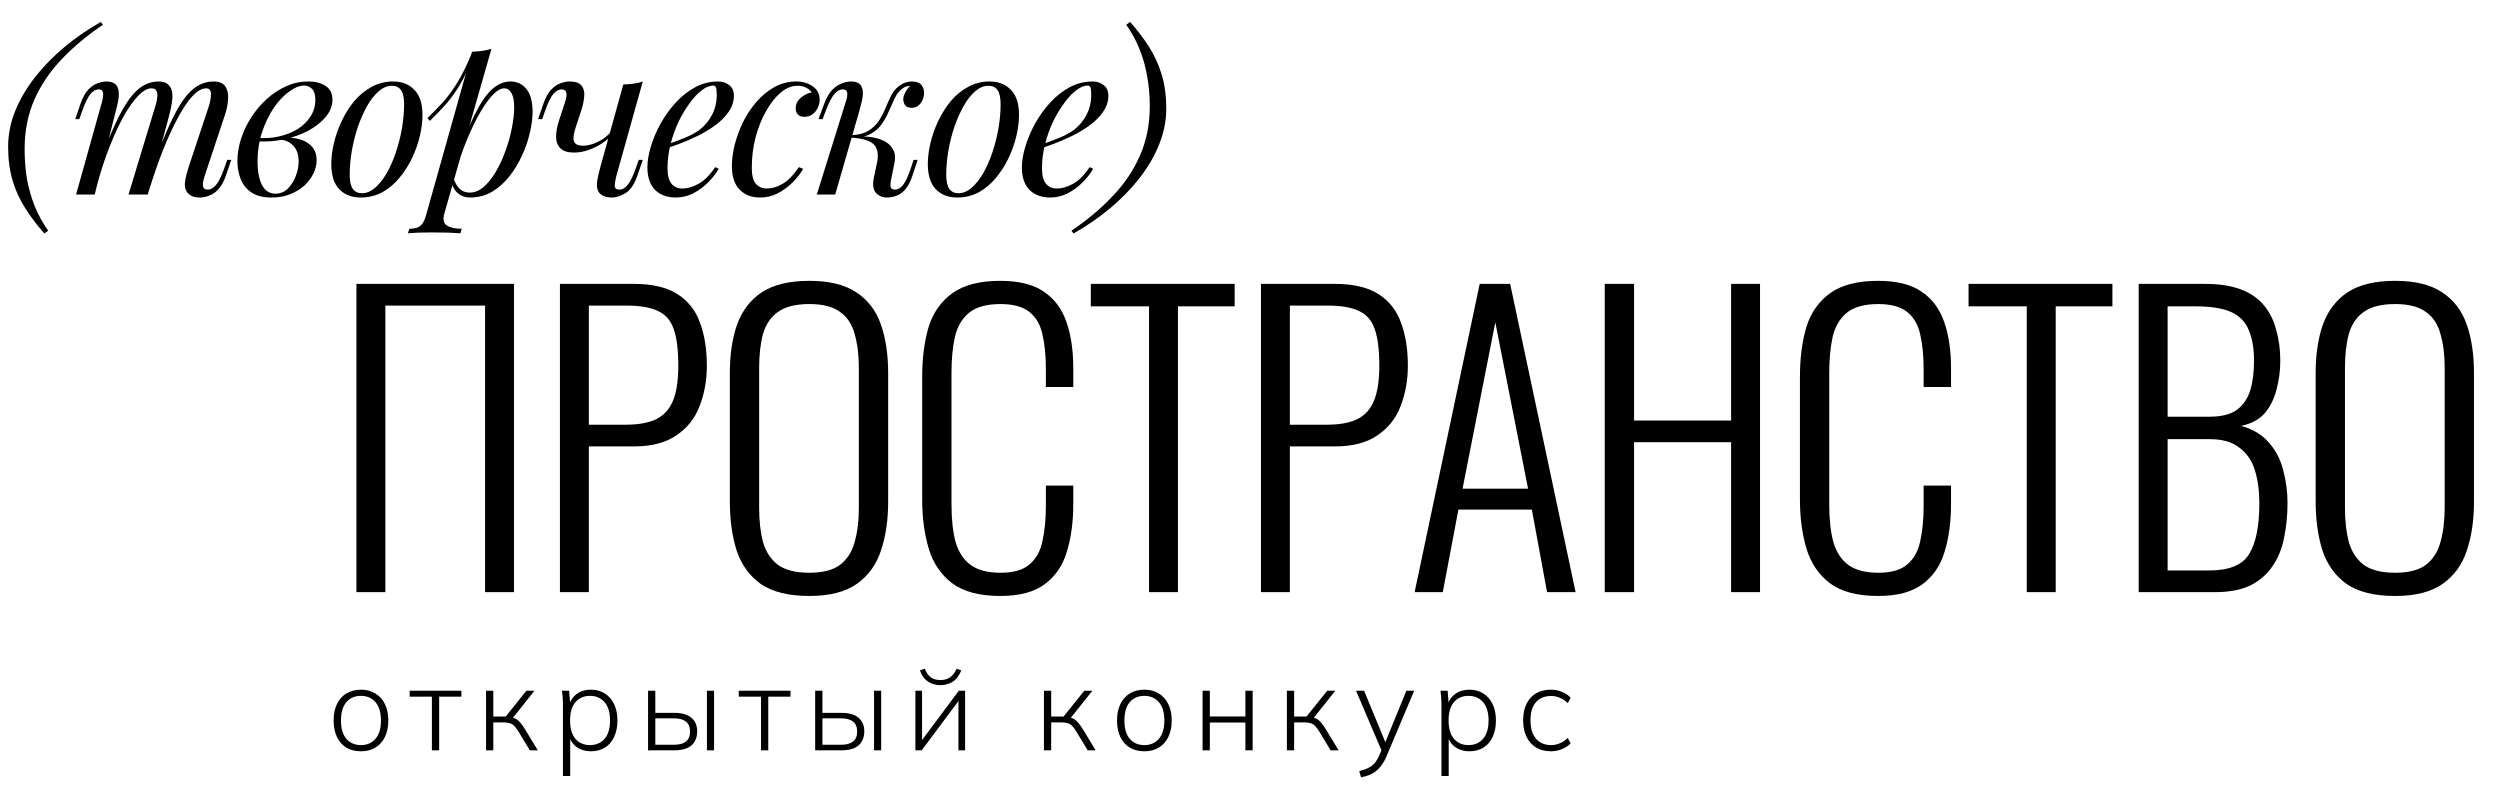
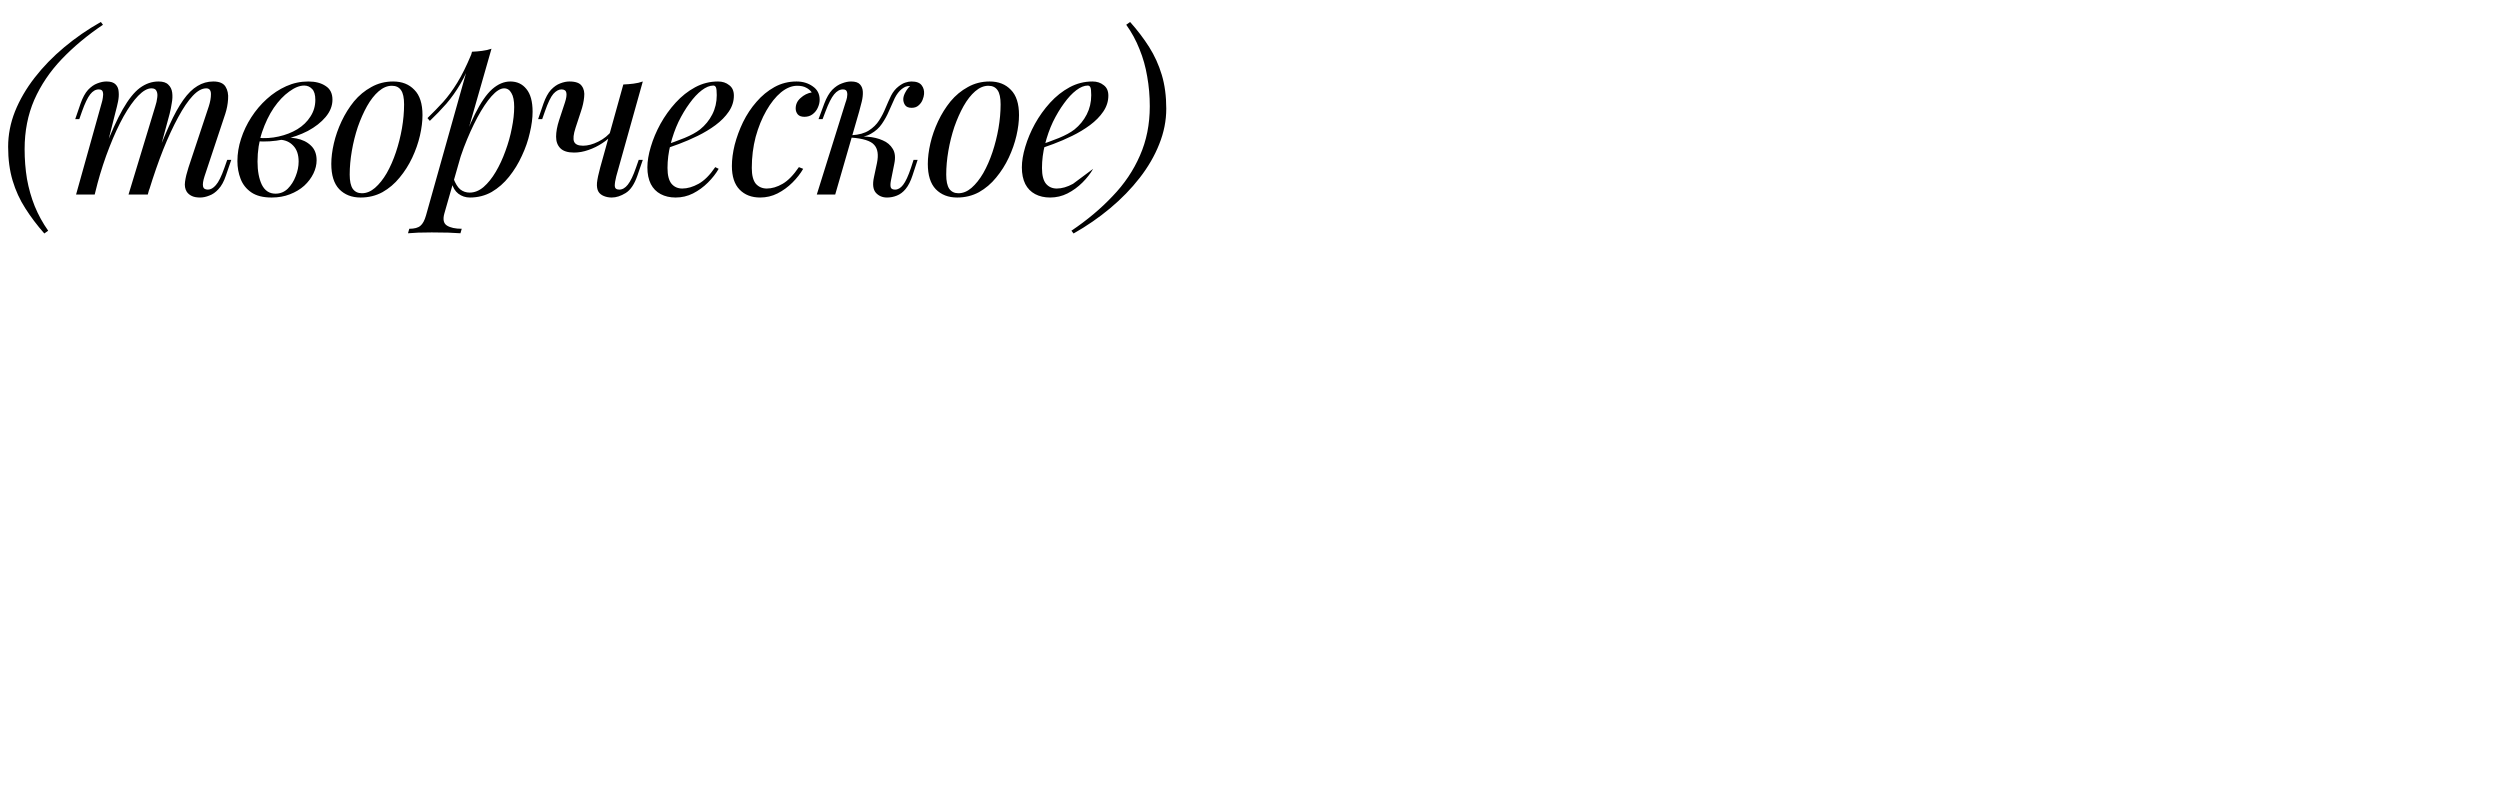
<svg xmlns="http://www.w3.org/2000/svg" width="347" height="109" viewBox="0 0 347 109" fill="none">
-   <path d="M6.151 32.408C5.141 31.259 4.259 30.09 3.506 28.902C2.754 27.733 2.169 26.455 1.753 25.069C1.337 23.682 1.129 22.117 1.129 20.373C1.129 18.709 1.446 17.075 2.08 15.47C2.734 13.846 3.645 12.281 4.814 10.776C5.983 9.27 7.35 7.863 8.915 6.556C10.479 5.249 12.173 4.08 13.996 3.05L14.293 3.436C12.114 4.902 10.202 6.497 8.558 8.22C6.934 9.924 5.666 11.806 4.754 13.866C3.863 15.926 3.417 18.204 3.417 20.7C3.417 22.127 3.526 23.503 3.744 24.831C3.982 26.158 4.338 27.416 4.814 28.605C5.309 29.813 5.933 30.952 6.686 32.022L6.151 32.408ZM13.144 27H10.559L14.124 14.252C14.184 14.074 14.233 13.846 14.273 13.569C14.332 13.272 14.332 13.004 14.273 12.767C14.214 12.529 14.025 12.41 13.708 12.41C13.273 12.41 12.876 12.638 12.52 13.093C12.163 13.549 11.787 14.332 11.391 15.441L11.004 16.54H10.44L11.183 14.371C11.48 13.539 11.826 12.905 12.223 12.469C12.639 12.034 13.065 11.736 13.5 11.578C13.956 11.4 14.382 11.31 14.778 11.31C15.372 11.31 15.798 11.449 16.056 11.726C16.313 11.984 16.452 12.331 16.472 12.767C16.512 13.182 16.482 13.628 16.383 14.104C16.284 14.579 16.175 15.035 16.056 15.47L13.144 27ZM21.553 14.757C21.692 14.341 21.781 13.945 21.821 13.569C21.88 13.192 21.85 12.885 21.732 12.648C21.632 12.39 21.395 12.261 21.018 12.261C20.464 12.261 19.849 12.608 19.176 13.301C18.522 13.975 17.849 14.926 17.155 16.154C16.482 17.362 15.828 18.779 15.194 20.403C14.56 22.008 13.996 23.731 13.5 25.574L14.481 20.819C15.392 18.442 16.244 16.56 17.037 15.173C17.829 13.787 18.621 12.796 19.414 12.202C20.226 11.608 21.088 11.31 21.999 11.31C22.633 11.31 23.088 11.459 23.366 11.756C23.663 12.034 23.841 12.4 23.901 12.856C23.96 13.311 23.94 13.797 23.841 14.312C23.762 14.827 23.663 15.322 23.544 15.797L20.513 27H17.839L21.553 14.757ZM28.982 14.757C29.18 14.143 29.279 13.579 29.279 13.064C29.279 12.529 29.061 12.261 28.625 12.261C28.031 12.261 27.407 12.608 26.753 13.301C26.1 13.995 25.426 14.985 24.733 16.273C24.039 17.541 23.346 19.036 22.653 20.76C21.979 22.463 21.325 24.346 20.691 26.406L21.375 22.602C22.148 20.542 22.861 18.799 23.514 17.372C24.168 15.926 24.812 14.757 25.446 13.866C26.08 12.975 26.733 12.331 27.407 11.934C28.081 11.518 28.814 11.31 29.606 11.31C30.438 11.31 31.003 11.548 31.3 12.024C31.597 12.499 31.716 13.083 31.656 13.777C31.617 14.45 31.488 15.124 31.27 15.797L28.388 24.474C28.19 25.088 28.12 25.554 28.18 25.871C28.239 26.168 28.467 26.317 28.863 26.317C29.239 26.317 29.606 26.108 29.963 25.692C30.339 25.276 30.735 24.474 31.151 23.286L31.538 22.186H32.102L31.359 24.355C31.082 25.187 30.735 25.821 30.319 26.257C29.923 26.693 29.497 26.99 29.041 27.149C28.606 27.327 28.18 27.416 27.764 27.416C27.268 27.416 26.872 27.337 26.575 27.178C26.298 27.04 26.08 26.851 25.921 26.614C25.684 26.237 25.604 25.772 25.684 25.217C25.763 24.643 25.921 23.989 26.159 23.256L28.982 14.757ZM38.241 26.881C38.895 26.881 39.459 26.653 39.935 26.198C40.41 25.722 40.777 25.148 41.034 24.474C41.312 23.781 41.45 23.097 41.45 22.424C41.45 21.473 41.203 20.74 40.707 20.225C40.212 19.69 39.568 19.413 38.776 19.393L38.598 19.215C39.469 19.056 40.311 19.056 41.123 19.215C41.955 19.373 42.629 19.7 43.144 20.195C43.679 20.691 43.946 21.374 43.946 22.246C43.946 22.86 43.798 23.474 43.501 24.088C43.203 24.702 42.778 25.267 42.223 25.782C41.668 26.277 41.005 26.673 40.232 26.97C39.479 27.267 38.637 27.416 37.706 27.416C36.517 27.416 35.577 27.178 34.883 26.703C34.19 26.227 33.695 25.603 33.397 24.831C33.1 24.058 32.952 23.236 32.952 22.364C32.952 21.334 33.12 20.304 33.457 19.274C33.794 18.224 34.269 17.224 34.883 16.273C35.497 15.322 36.211 14.48 37.023 13.747C37.855 12.994 38.756 12.4 39.727 11.964C40.697 11.528 41.718 11.31 42.787 11.31C43.778 11.31 44.58 11.518 45.194 11.934C45.828 12.331 46.145 12.965 46.145 13.836C46.145 14.688 45.828 15.49 45.194 16.243C44.58 16.976 43.758 17.62 42.728 18.175C41.698 18.709 40.559 19.106 39.311 19.363C38.063 19.621 36.815 19.7 35.567 19.601L35.745 19.125C36.755 19.225 37.736 19.165 38.687 18.947C39.657 18.729 40.519 18.392 41.272 17.937C42.044 17.462 42.649 16.877 43.084 16.184C43.54 15.49 43.768 14.718 43.768 13.866C43.768 13.153 43.619 12.648 43.322 12.351C43.025 12.034 42.659 11.875 42.223 11.875C41.589 11.875 40.895 12.152 40.143 12.707C39.39 13.242 38.677 13.995 38.003 14.965C37.349 15.936 36.805 17.065 36.369 18.353C35.953 19.621 35.745 20.978 35.745 22.424C35.745 23.731 35.943 24.801 36.339 25.633C36.755 26.465 37.389 26.881 38.241 26.881ZM54.393 11.905C53.759 11.905 53.145 12.162 52.551 12.677C51.976 13.173 51.441 13.856 50.946 14.728C50.471 15.579 50.045 16.54 49.668 17.61C49.312 18.68 49.034 19.789 48.836 20.938C48.638 22.087 48.539 23.187 48.539 24.236C48.539 25.128 48.678 25.782 48.955 26.198C49.252 26.614 49.678 26.822 50.233 26.822C50.867 26.822 51.471 26.574 52.045 26.079C52.64 25.564 53.185 24.88 53.68 24.029C54.175 23.157 54.601 22.186 54.958 21.116C55.314 20.047 55.592 18.947 55.79 17.818C55.988 16.669 56.087 15.56 56.087 14.49C56.087 13.579 55.948 12.925 55.671 12.529C55.393 12.113 54.968 11.905 54.393 11.905ZM45.984 22.751C45.984 21.879 46.102 20.928 46.34 19.898C46.578 18.868 46.934 17.848 47.41 16.837C47.885 15.827 48.46 14.906 49.133 14.074C49.827 13.242 50.629 12.578 51.54 12.083C52.452 11.568 53.462 11.31 54.571 11.31C55.8 11.31 56.78 11.697 57.513 12.469C58.266 13.222 58.642 14.391 58.642 15.976C58.642 16.847 58.523 17.798 58.286 18.828C58.048 19.858 57.691 20.879 57.216 21.889C56.74 22.899 56.156 23.82 55.463 24.652C54.789 25.485 53.997 26.158 53.086 26.673C52.174 27.168 51.164 27.416 50.055 27.416C48.826 27.416 47.836 27.03 47.083 26.257C46.35 25.485 45.984 24.316 45.984 22.751ZM69.972 12.261C69.457 12.261 68.873 12.628 68.219 13.361C67.585 14.074 66.931 15.055 66.258 16.303C65.604 17.531 64.98 18.918 64.386 20.463C63.811 22.008 63.326 23.613 62.93 25.276L63.464 22.067C64.316 19.472 65.138 17.392 65.931 15.827C66.723 14.242 67.516 13.093 68.308 12.38C69.12 11.667 69.962 11.31 70.834 11.31C71.765 11.31 72.508 11.657 73.062 12.351C73.637 13.044 73.924 14.094 73.924 15.5C73.924 16.392 73.795 17.372 73.538 18.442C73.3 19.512 72.934 20.572 72.438 21.622C71.963 22.672 71.369 23.642 70.656 24.534C69.962 25.405 69.16 26.108 68.249 26.643C67.337 27.159 66.327 27.416 65.218 27.416C64.623 27.416 64.088 27.238 63.613 26.881C63.157 26.525 62.85 26.009 62.692 25.336L62.93 24.742C63.207 25.475 63.524 25.99 63.88 26.287C64.257 26.584 64.693 26.733 65.188 26.733C65.862 26.733 66.505 26.475 67.119 25.96C67.734 25.425 68.298 24.722 68.813 23.85C69.328 22.979 69.774 22.018 70.15 20.968C70.546 19.898 70.844 18.838 71.042 17.788C71.26 16.719 71.369 15.738 71.369 14.847C71.369 13.975 71.24 13.331 70.982 12.915C70.745 12.479 70.408 12.261 69.972 12.261ZM65.515 7.18C65.99 7.16 66.456 7.121 66.911 7.061C67.387 7.002 67.823 6.903 68.219 6.764L61.681 29.615C61.444 30.447 61.563 31.012 62.038 31.309C62.514 31.606 63.197 31.754 64.088 31.754L63.91 32.378C63.514 32.359 62.949 32.329 62.216 32.289C61.503 32.27 60.741 32.26 59.928 32.26C59.314 32.26 58.69 32.27 58.056 32.289C57.422 32.329 56.947 32.359 56.63 32.378L56.808 31.754C57.521 31.754 58.036 31.616 58.353 31.338C58.67 31.081 58.928 30.605 59.126 29.912L65.515 7.18ZM59.334 16.392C60.107 15.639 60.83 14.896 61.503 14.163C62.177 13.41 62.831 12.519 63.464 11.489C64.098 10.459 64.742 9.161 65.396 7.596L65.485 8.071C65.049 9.419 64.524 10.607 63.91 11.637C63.316 12.648 62.662 13.569 61.949 14.401C61.236 15.213 60.473 16.005 59.661 16.778L59.334 16.392ZM85.091 18.561C84.714 19.036 84.219 19.472 83.605 19.868C83.01 20.265 82.367 20.581 81.673 20.819C81 21.057 80.336 21.176 79.682 21.176C78.811 21.176 78.177 20.978 77.781 20.581C77.384 20.185 77.186 19.651 77.186 18.977C77.186 18.303 77.325 17.541 77.602 16.689L78.405 14.252C78.603 13.658 78.672 13.202 78.613 12.885C78.553 12.568 78.325 12.41 77.929 12.41C77.553 12.41 77.176 12.618 76.8 13.034C76.443 13.45 76.057 14.252 75.641 15.441L75.255 16.54H74.69L75.433 14.371C75.73 13.539 76.077 12.905 76.473 12.469C76.889 12.034 77.315 11.736 77.751 11.578C78.207 11.4 78.632 11.31 79.029 11.31C79.9 11.31 80.475 11.518 80.752 11.934C81.049 12.331 81.158 12.846 81.079 13.48C81.02 14.114 80.871 14.777 80.633 15.47L79.89 17.729C79.593 18.64 79.524 19.284 79.682 19.66C79.841 20.037 80.257 20.225 80.93 20.225C81.584 20.225 82.287 20.037 83.04 19.66C83.813 19.284 84.457 18.759 84.972 18.085L85.091 18.561ZM85.536 24.474C85.398 25.009 85.328 25.455 85.328 25.811C85.348 26.148 85.556 26.317 85.952 26.317C86.388 26.317 86.784 26.089 87.141 25.633C87.517 25.158 87.894 24.375 88.27 23.286L88.656 22.186H89.221L88.478 24.355C88.062 25.564 87.517 26.376 86.844 26.792C86.17 27.208 85.526 27.416 84.912 27.416C84.516 27.416 84.15 27.347 83.813 27.208C83.476 27.069 83.228 26.871 83.07 26.614C82.892 26.317 82.822 25.901 82.862 25.366C82.921 24.831 83.07 24.128 83.308 23.256L86.517 11.726C87.012 11.707 87.487 11.667 87.943 11.608C88.419 11.548 88.844 11.449 89.221 11.31L85.536 24.474ZM91.996 20.255C93.106 19.878 94.106 19.512 94.998 19.155C95.909 18.779 96.632 18.383 97.167 17.967C97.88 17.392 98.445 16.699 98.861 15.887C99.277 15.074 99.485 14.183 99.485 13.212C99.485 12.638 99.445 12.271 99.366 12.113C99.287 11.954 99.168 11.875 99.009 11.875C98.514 11.875 97.979 12.093 97.405 12.529C96.83 12.965 96.266 13.569 95.711 14.341C95.156 15.094 94.641 15.956 94.166 16.927C93.71 17.897 93.344 18.937 93.066 20.047C92.789 21.136 92.65 22.226 92.65 23.315C92.65 24.326 92.838 25.059 93.215 25.514C93.591 25.95 94.087 26.168 94.701 26.168C95.414 26.168 96.166 25.95 96.959 25.514C97.751 25.078 98.524 24.306 99.277 23.197L99.752 23.434C99.376 24.088 98.88 24.722 98.266 25.336C97.652 25.95 96.959 26.455 96.186 26.851C95.433 27.228 94.631 27.416 93.779 27.416C92.987 27.416 92.294 27.258 91.699 26.941C91.105 26.624 90.649 26.158 90.332 25.544C90.016 24.91 89.857 24.137 89.857 23.226C89.857 22.374 90.016 21.424 90.332 20.373C90.649 19.304 91.095 18.244 91.67 17.194C92.264 16.124 92.967 15.144 93.779 14.252C94.592 13.361 95.493 12.648 96.484 12.113C97.474 11.578 98.534 11.31 99.663 11.31C100.277 11.31 100.792 11.479 101.208 11.816C101.644 12.133 101.862 12.618 101.862 13.272C101.862 14.064 101.624 14.807 101.149 15.5C100.693 16.174 100.079 16.798 99.306 17.372C98.554 17.927 97.731 18.422 96.84 18.858C95.949 19.294 95.077 19.67 94.225 19.987C93.373 20.304 92.621 20.562 91.967 20.76L91.996 20.255ZM110.649 11.905C109.896 11.905 109.143 12.212 108.391 12.826C107.658 13.44 106.984 14.282 106.37 15.352C105.756 16.421 105.261 17.64 104.884 19.007C104.528 20.373 104.349 21.81 104.349 23.315C104.349 24.326 104.538 25.059 104.914 25.514C105.31 25.95 105.815 26.168 106.429 26.168C107.143 26.168 107.876 25.95 108.628 25.514C109.381 25.078 110.134 24.306 110.887 23.197L111.481 23.434C111.105 24.088 110.609 24.722 109.995 25.336C109.381 25.95 108.688 26.455 107.915 26.851C107.162 27.228 106.36 27.416 105.508 27.416C104.32 27.416 103.369 27.049 102.656 26.317C101.942 25.584 101.586 24.494 101.586 23.048C101.586 22.137 101.715 21.156 101.972 20.106C102.25 19.036 102.636 17.986 103.131 16.956C103.646 15.906 104.27 14.965 105.003 14.133C105.736 13.281 106.568 12.598 107.499 12.083C108.43 11.568 109.45 11.31 110.56 11.31C111.431 11.31 112.184 11.538 112.818 11.994C113.452 12.43 113.769 13.044 113.769 13.836C113.769 14.213 113.68 14.589 113.502 14.965C113.343 15.322 113.105 15.619 112.788 15.857C112.472 16.095 112.095 16.213 111.659 16.213C111.243 16.213 110.936 16.105 110.738 15.887C110.54 15.649 110.441 15.371 110.441 15.055C110.441 14.48 110.669 13.995 111.124 13.598C111.58 13.182 112.095 12.925 112.67 12.826C112.472 12.549 112.214 12.331 111.897 12.172C111.58 11.994 111.164 11.905 110.649 11.905ZM123.654 25.098C123.574 25.534 123.574 25.851 123.654 26.049C123.733 26.227 123.931 26.317 124.248 26.317C124.644 26.317 125.01 26.099 125.347 25.663C125.704 25.207 126.07 24.415 126.447 23.286L126.803 22.186H127.368L126.655 24.355C126.397 25.148 126.08 25.772 125.704 26.227C125.347 26.663 124.941 26.97 124.486 27.149C124.05 27.327 123.594 27.416 123.119 27.416C122.485 27.416 121.97 27.198 121.573 26.762C121.177 26.307 121.088 25.584 121.306 24.593L121.722 22.632C121.96 21.483 121.831 20.641 121.336 20.106C120.86 19.551 119.791 19.215 118.127 19.096V18.977C118.879 18.918 119.642 18.918 120.415 18.977C121.207 19.036 121.91 19.205 122.524 19.482C123.138 19.74 123.604 20.136 123.921 20.671C124.238 21.186 124.307 21.869 124.129 22.721L123.654 25.098ZM126.268 11.934C126.031 11.934 125.823 11.974 125.644 12.053C125.486 12.133 125.327 12.232 125.169 12.351C124.793 12.648 124.466 13.073 124.188 13.628C123.931 14.183 123.663 14.777 123.386 15.411C123.129 16.025 122.802 16.619 122.405 17.194C122.029 17.749 121.524 18.204 120.89 18.561C120.276 18.918 119.474 19.086 118.483 19.066L118.186 19.096L118.245 18.769C119.216 18.709 119.999 18.492 120.593 18.115C121.187 17.739 121.663 17.273 122.019 16.719C122.376 16.164 122.673 15.589 122.911 14.995C123.168 14.381 123.426 13.806 123.683 13.272C123.961 12.737 124.307 12.311 124.723 11.994C125.08 11.716 125.397 11.538 125.674 11.459C125.971 11.36 126.249 11.31 126.506 11.31C127.2 11.31 127.675 11.489 127.932 11.845C128.19 12.182 128.299 12.588 128.259 13.064C128.24 13.301 128.17 13.569 128.051 13.866C127.932 14.163 127.744 14.421 127.487 14.639C127.249 14.856 126.932 14.965 126.536 14.965C126.1 14.965 125.793 14.837 125.615 14.579C125.436 14.302 125.357 14.005 125.377 13.688C125.397 13.41 125.496 13.113 125.674 12.796C125.852 12.459 126.07 12.172 126.328 11.934C126.308 11.934 126.298 11.934 126.298 11.934C126.298 11.934 126.288 11.934 126.268 11.934ZM115.928 27H113.372L117.354 14.252C117.433 14.054 117.502 13.816 117.562 13.539C117.621 13.242 117.621 12.984 117.562 12.767C117.502 12.529 117.314 12.41 116.997 12.41C116.562 12.41 116.155 12.638 115.779 13.093C115.403 13.549 115.006 14.332 114.59 15.441L114.174 16.54H113.61L114.412 14.371C114.729 13.539 115.096 12.905 115.512 12.469C115.947 12.034 116.393 11.736 116.849 11.578C117.304 11.4 117.73 11.31 118.127 11.31C118.721 11.31 119.137 11.449 119.375 11.726C119.612 11.984 119.741 12.321 119.761 12.737C119.781 13.153 119.731 13.608 119.612 14.104C119.493 14.579 119.375 15.035 119.256 15.47L115.928 27ZM137.19 11.905C136.556 11.905 135.942 12.162 135.348 12.677C134.773 13.173 134.238 13.856 133.743 14.728C133.268 15.579 132.842 16.54 132.465 17.61C132.109 18.68 131.832 19.789 131.633 20.938C131.435 22.087 131.336 23.187 131.336 24.236C131.336 25.128 131.475 25.782 131.752 26.198C132.049 26.614 132.475 26.822 133.03 26.822C133.664 26.822 134.268 26.574 134.843 26.079C135.437 25.564 135.982 24.88 136.477 24.029C136.972 23.157 137.398 22.186 137.755 21.116C138.111 20.047 138.389 18.947 138.587 17.818C138.785 16.669 138.884 15.56 138.884 14.49C138.884 13.579 138.745 12.925 138.468 12.529C138.191 12.113 137.765 11.905 137.19 11.905ZM128.781 22.751C128.781 21.879 128.9 20.928 129.137 19.898C129.375 18.868 129.732 17.848 130.207 16.837C130.683 15.827 131.257 14.906 131.931 14.074C132.624 13.242 133.426 12.578 134.337 12.083C135.249 11.568 136.259 11.31 137.368 11.31C138.597 11.31 139.577 11.697 140.31 12.469C141.063 13.222 141.439 14.391 141.439 15.976C141.439 16.847 141.321 17.798 141.083 18.828C140.845 19.858 140.488 20.879 140.013 21.889C139.538 22.899 138.953 23.82 138.26 24.652C137.586 25.485 136.794 26.158 135.883 26.673C134.971 27.168 133.961 27.416 132.852 27.416C131.623 27.416 130.633 27.03 129.88 26.257C129.147 25.485 128.781 24.316 128.781 22.751ZM143.974 20.255C145.083 19.878 146.083 19.512 146.975 19.155C147.886 18.779 148.609 18.383 149.144 17.967C149.857 17.392 150.422 16.699 150.838 15.887C151.254 15.074 151.462 14.183 151.462 13.212C151.462 12.638 151.422 12.271 151.343 12.113C151.264 11.954 151.145 11.875 150.986 11.875C150.491 11.875 149.956 12.093 149.382 12.529C148.807 12.965 148.243 13.569 147.688 14.341C147.133 15.094 146.618 15.956 146.143 16.927C145.687 17.897 145.321 18.937 145.043 20.047C144.766 21.136 144.627 22.226 144.627 23.315C144.627 24.326 144.815 25.059 145.192 25.514C145.568 25.95 146.063 26.168 146.678 26.168C147.391 26.168 148.144 25.95 148.936 25.514C149.728 25.078 150.501 24.306 151.254 23.197L151.729 23.434C151.353 24.088 150.858 24.722 150.243 25.336C149.629 25.95 148.936 26.455 148.163 26.851C147.411 27.228 146.608 27.416 145.756 27.416C144.964 27.416 144.271 27.258 143.676 26.941C143.082 26.624 142.626 26.158 142.309 25.544C141.993 24.91 141.834 24.137 141.834 23.226C141.834 22.374 141.993 21.424 142.309 20.373C142.626 19.304 143.072 18.244 143.647 17.194C144.241 16.124 144.944 15.144 145.756 14.252C146.569 13.361 147.47 12.648 148.46 12.113C149.451 11.578 150.511 11.31 151.64 11.31C152.254 11.31 152.769 11.479 153.185 11.816C153.621 12.133 153.839 12.618 153.839 13.272C153.839 14.064 153.601 14.807 153.126 15.5C152.67 16.174 152.056 16.798 151.283 17.372C150.531 17.927 149.709 18.422 148.817 18.858C147.926 19.294 147.054 19.67 146.202 19.987C145.35 20.304 144.598 20.562 143.944 20.76L143.974 20.255ZM156.856 3.05C157.866 4.179 158.748 5.338 159.501 6.526C160.253 7.715 160.838 9.003 161.254 10.389C161.67 11.776 161.878 13.341 161.878 15.084C161.878 16.748 161.551 18.392 160.897 20.017C160.263 21.622 159.362 23.177 158.193 24.682C157.024 26.188 155.657 27.594 154.092 28.902C152.527 30.209 150.834 31.378 149.011 32.408L148.714 32.022C150.893 30.556 152.795 28.961 154.419 27.238C156.064 25.534 157.331 23.652 158.223 21.592C159.134 19.532 159.59 17.253 159.59 14.757C159.59 13.331 159.471 11.954 159.233 10.627C159.015 9.3 158.659 8.032 158.163 6.823C157.688 5.615 157.074 4.486 156.321 3.436L156.856 3.05Z" fill="black" />
-   <path d="M49.473 82.192V39.403H71.344V82.192H67.329V42.414H53.488V82.192H49.473ZM77.719 82.192V39.403H87.968C90.538 39.403 92.564 39.878 94.043 40.829C95.522 41.78 96.561 43.1 97.159 44.791C97.793 46.481 98.11 48.471 98.11 50.76C98.11 52.768 97.776 54.634 97.107 56.36C96.473 58.05 95.399 59.406 93.884 60.428C92.405 61.449 90.451 61.96 88.02 61.96H81.734V82.192H77.719ZM81.734 58.949H86.858C88.584 58.949 89.975 58.702 91.032 58.209C92.123 57.681 92.916 56.818 93.409 55.62C93.902 54.423 94.148 52.803 94.148 50.76C94.148 48.577 93.937 46.886 93.514 45.689C93.092 44.456 92.352 43.611 91.296 43.153C90.274 42.66 88.813 42.414 86.911 42.414H81.734V58.949ZM112.342 82.721C109.489 82.721 107.253 82.175 105.633 81.083C104.048 79.956 102.921 78.406 102.252 76.434C101.618 74.427 101.301 72.138 101.301 69.567V51.817C101.301 49.211 101.636 46.957 102.305 45.055C103.009 43.118 104.154 41.621 105.738 40.565C107.358 39.508 109.56 38.98 112.342 38.98C115.089 38.98 117.255 39.508 118.84 40.565C120.46 41.621 121.604 43.118 122.273 45.055C122.942 46.957 123.277 49.211 123.277 51.817V69.62C123.277 72.191 122.942 74.462 122.273 76.434C121.639 78.371 120.53 79.903 118.945 81.03C117.36 82.157 115.159 82.721 112.342 82.721ZM112.342 79.498C114.208 79.498 115.635 79.128 116.621 78.389C117.607 77.614 118.276 76.558 118.628 75.219C119.016 73.846 119.209 72.261 119.209 70.465V51.077C119.209 49.281 119.016 47.714 118.628 46.376C118.276 45.038 117.607 44.016 116.621 43.312C115.635 42.572 114.208 42.203 112.342 42.203C110.44 42.203 108.978 42.572 107.957 43.312C106.971 44.016 106.284 45.038 105.897 46.376C105.545 47.714 105.369 49.281 105.369 51.077V70.465C105.369 72.261 105.545 73.846 105.897 75.219C106.284 76.558 106.971 77.614 107.957 78.389C108.978 79.128 110.44 79.498 112.342 79.498ZM138.829 82.721C135.941 82.721 133.704 82.122 132.12 80.924C130.57 79.727 129.496 78.125 128.897 76.117C128.299 74.075 127.999 71.821 127.999 69.356V52.345C127.999 49.704 128.299 47.38 128.897 45.372C129.531 43.365 130.641 41.797 132.225 40.67C133.81 39.544 136.011 38.98 138.829 38.98C141.4 38.98 143.407 39.473 144.851 40.459C146.33 41.445 147.387 42.854 148.021 44.685C148.654 46.481 148.971 48.63 148.971 51.13V53.719H145.168V51.236C145.168 49.369 145.009 47.767 144.692 46.429C144.411 45.09 143.812 44.051 142.896 43.312C141.981 42.572 140.642 42.203 138.882 42.203C136.945 42.203 135.483 42.608 134.497 43.417C133.546 44.192 132.894 45.302 132.542 46.746C132.225 48.19 132.067 49.862 132.067 51.764V69.989C132.067 72.103 132.261 73.863 132.648 75.272C133.071 76.681 133.775 77.737 134.761 78.442C135.747 79.146 137.121 79.498 138.882 79.498C140.678 79.498 142.016 79.111 142.896 78.336C143.812 77.561 144.411 76.487 144.692 75.114C145.009 73.705 145.168 72.067 145.168 70.201V67.401H148.971V69.937C148.971 72.437 148.672 74.656 148.073 76.593C147.51 78.495 146.489 79.991 145.009 81.083C143.565 82.175 141.505 82.721 138.829 82.721ZM159.485 82.192V42.519H151.403V39.403H171.371V42.519H163.5V82.192H159.485ZM175.02 82.192V39.403H185.268C187.839 39.403 189.864 39.878 191.343 40.829C192.822 41.78 193.861 43.1 194.46 44.791C195.094 46.481 195.411 48.471 195.411 50.76C195.411 52.768 195.076 54.634 194.407 56.36C193.773 58.05 192.699 59.406 191.185 60.428C189.705 61.449 187.751 61.96 185.321 61.96H179.034V82.192H175.02ZM179.034 58.949H184.159C185.884 58.949 187.275 58.702 188.332 58.209C189.424 57.681 190.216 56.818 190.709 55.62C191.202 54.423 191.449 52.803 191.449 50.76C191.449 48.577 191.237 46.886 190.815 45.689C190.392 44.456 189.653 43.611 188.596 43.153C187.575 42.66 186.113 42.414 184.211 42.414H179.034V58.949ZM196.35 82.192L205.383 39.403H209.609L218.695 82.192H214.733L212.62 70.729H202.425L200.259 82.192H196.35ZM203.006 67.823H212.092L207.549 44.738L203.006 67.823ZM222.74 82.192V39.403H226.808V58.367H240.278V39.403H244.293V82.192H240.278V61.379H226.808V82.192H222.74ZM260.661 82.721C257.773 82.721 255.536 82.122 253.952 80.924C252.402 79.727 251.328 78.125 250.729 76.117C250.13 74.075 249.831 71.821 249.831 69.356V52.345C249.831 49.704 250.13 47.38 250.729 45.372C251.363 43.365 252.472 41.797 254.057 40.67C255.642 39.544 257.843 38.98 260.661 38.98C263.231 38.98 265.239 39.473 266.683 40.459C268.162 41.445 269.218 42.854 269.852 44.685C270.486 46.481 270.803 48.63 270.803 51.13V53.719H267V51.236C267 49.369 266.841 47.767 266.524 46.429C266.243 45.09 265.644 44.051 264.728 43.312C263.813 42.572 262.474 42.203 260.713 42.203C258.776 42.203 257.315 42.608 256.329 43.417C255.378 44.192 254.726 45.302 254.374 46.746C254.057 48.19 253.899 49.862 253.899 51.764V69.989C253.899 72.103 254.092 73.863 254.48 75.272C254.902 76.681 255.607 77.737 256.593 78.442C257.579 79.146 258.952 79.498 260.713 79.498C262.509 79.498 263.848 79.111 264.728 78.336C265.644 77.561 266.243 76.487 266.524 75.114C266.841 73.705 267 72.067 267 70.201V67.401H270.803V69.937C270.803 72.437 270.504 74.656 269.905 76.593C269.342 78.495 268.32 79.991 266.841 81.083C265.397 82.175 263.337 82.721 260.661 82.721ZM281.317 82.192V42.519H273.235V39.403H293.203V42.519H285.332V82.192H281.317ZM296.851 82.192V39.403H306.043C307.98 39.403 309.618 39.649 310.956 40.142C312.294 40.635 313.369 41.357 314.179 42.308C314.989 43.259 315.57 44.404 315.922 45.742C316.309 47.045 316.503 48.489 316.503 50.074C316.503 51.447 316.327 52.785 315.975 54.089C315.658 55.356 315.112 56.448 314.337 57.364C313.562 58.244 312.471 58.825 311.062 59.107C312.717 59.565 314.02 60.357 314.971 61.484C315.922 62.576 316.573 63.861 316.926 65.341C317.313 66.785 317.507 68.281 317.507 69.831C317.507 71.521 317.348 73.124 317.031 74.638C316.75 76.117 316.221 77.42 315.446 78.547C314.707 79.674 313.686 80.572 312.382 81.242C311.079 81.875 309.424 82.192 307.417 82.192H296.851ZM300.866 79.181H306.624C309.407 79.181 311.256 78.424 312.171 76.91C313.122 75.395 313.598 73.036 313.598 69.831C313.598 68.105 313.386 66.573 312.964 65.235C312.541 63.897 311.819 62.858 310.798 62.118C309.812 61.343 308.456 60.956 306.73 60.956H300.866V79.181ZM300.866 57.839H306.677C308.332 57.839 309.6 57.522 310.481 56.888C311.361 56.219 311.977 55.321 312.33 54.194C312.682 53.032 312.858 51.658 312.858 50.074C312.858 48.348 312.611 46.922 312.118 45.795C311.661 44.668 310.851 43.84 309.688 43.312C308.526 42.784 306.853 42.519 304.67 42.519H300.866V57.839ZM332.454 82.721C329.602 82.721 327.365 82.175 325.745 81.083C324.16 79.956 323.033 78.406 322.364 76.434C321.73 74.427 321.413 72.138 321.413 69.567V51.817C321.413 49.211 321.748 46.957 322.417 45.055C323.121 43.118 324.266 41.621 325.851 40.565C327.471 39.508 329.672 38.98 332.454 38.98C335.201 38.98 337.367 39.508 338.952 40.565C340.572 41.621 341.717 43.118 342.386 45.055C343.055 46.957 343.389 49.211 343.389 51.817V69.62C343.389 72.191 343.055 74.462 342.386 76.434C341.752 78.371 340.642 79.903 339.058 81.03C337.473 82.157 335.272 82.721 332.454 82.721ZM332.454 79.498C334.321 79.498 335.747 79.128 336.733 78.389C337.719 77.614 338.388 76.558 338.741 75.219C339.128 73.846 339.322 72.261 339.322 70.465V51.077C339.322 49.281 339.128 47.714 338.741 46.376C338.388 45.038 337.719 44.016 336.733 43.312C335.747 42.572 334.321 42.203 332.454 42.203C330.552 42.203 329.091 42.572 328.07 43.312C327.083 44.016 326.397 45.038 326.009 46.376C325.657 47.714 325.481 49.281 325.481 51.077V70.465C325.481 72.261 325.657 73.846 326.009 75.219C326.397 76.558 327.083 77.614 328.07 78.389C329.091 79.128 330.552 79.498 332.454 79.498Z" fill="black" />
-   <path d="M50.103 104.279C49.322 104.279 48.645 104.108 48.073 103.767C47.511 103.426 47.077 102.936 46.769 102.298C46.461 101.659 46.306 100.894 46.306 100.003C46.306 99.122 46.461 98.363 46.769 97.725C47.077 97.086 47.511 96.597 48.073 96.255C48.645 95.903 49.322 95.727 50.103 95.727C50.874 95.727 51.54 95.903 52.101 96.255C52.673 96.597 53.113 97.086 53.422 97.725C53.741 98.363 53.9 99.122 53.9 100.003C53.9 100.894 53.741 101.659 53.422 102.298C53.113 102.936 52.673 103.426 52.101 103.767C51.54 104.108 50.874 104.279 50.103 104.279ZM50.103 103.42C50.94 103.42 51.611 103.128 52.117 102.545C52.624 101.962 52.877 101.114 52.877 100.003C52.877 98.891 52.624 98.044 52.117 97.461C51.611 96.877 50.94 96.586 50.103 96.586C49.256 96.586 48.579 96.877 48.073 97.461C47.578 98.044 47.33 98.891 47.33 100.003C47.33 101.114 47.578 101.962 48.073 102.545C48.579 103.128 49.256 103.42 50.103 103.42ZM59.947 104.146V96.701H56.86V95.876H64.042V96.701H60.955V104.146H59.947ZM67.465 104.146V95.876H68.472V99.458H70.189L73.061 95.876H74.184L71.047 99.821L70.701 99.524C71.02 99.557 71.295 99.629 71.526 99.739C71.757 99.849 71.983 100.03 72.203 100.284C72.423 100.537 72.671 100.889 72.946 101.34L74.646 104.146H73.54L71.972 101.555C71.763 101.202 71.565 100.938 71.378 100.762C71.201 100.575 70.998 100.449 70.767 100.383C70.536 100.306 70.249 100.267 69.908 100.267H68.472V104.146H67.465ZM78.137 107.712V97.725C78.137 97.428 78.126 97.125 78.104 96.817C78.082 96.509 78.049 96.195 78.005 95.876H78.995L79.16 97.939H78.962C79.149 97.257 79.512 96.718 80.052 96.322C80.591 95.925 81.246 95.727 82.016 95.727C82.765 95.727 83.408 95.903 83.948 96.255C84.498 96.597 84.927 97.086 85.235 97.725C85.543 98.352 85.698 99.111 85.698 100.003C85.698 100.894 85.543 101.659 85.235 102.298C84.938 102.936 84.514 103.426 83.964 103.767C83.414 104.108 82.765 104.279 82.016 104.279C81.257 104.279 80.602 104.086 80.052 103.701C79.512 103.305 79.149 102.765 78.962 102.083H79.144V107.712H78.137ZM81.884 103.42C82.732 103.42 83.408 103.128 83.915 102.545C84.421 101.962 84.674 101.114 84.674 100.003C84.674 98.891 84.421 98.044 83.915 97.461C83.408 96.877 82.732 96.586 81.884 96.586C81.048 96.586 80.376 96.877 79.87 97.461C79.375 98.044 79.127 98.891 79.127 100.003C79.127 101.114 79.375 101.962 79.87 102.545C80.376 103.128 81.048 103.42 81.884 103.42ZM89.951 104.146V95.876H90.958V98.946H93.599C94.645 98.946 95.431 99.172 95.96 99.623C96.499 100.063 96.769 100.696 96.769 101.522C96.769 102.072 96.648 102.545 96.406 102.941C96.174 103.338 95.822 103.64 95.349 103.849C94.876 104.047 94.292 104.146 93.599 104.146H89.951ZM90.958 103.371H93.566C94.281 103.371 94.826 103.222 95.2 102.925C95.585 102.628 95.778 102.165 95.778 101.538C95.778 100.911 95.585 100.449 95.2 100.151C94.826 99.854 94.281 99.706 93.566 99.706H90.958V103.371ZM98.122 104.146V95.876H99.113V104.146H98.122ZM105.628 104.146V96.701H102.541V95.876H109.722V96.701H106.635V104.146H105.628ZM113.146 104.146V95.876H114.153V98.946H116.794C117.839 98.946 118.626 99.172 119.155 99.623C119.694 100.063 119.964 100.696 119.964 101.522C119.964 102.072 119.842 102.545 119.6 102.941C119.369 103.338 119.017 103.64 118.544 103.849C118.071 104.047 117.487 104.146 116.794 104.146H113.146ZM114.153 103.371H116.761C117.476 103.371 118.021 103.222 118.395 102.925C118.78 102.628 118.973 102.165 118.973 101.538C118.973 100.911 118.78 100.449 118.395 100.151C118.021 99.854 117.476 99.706 116.761 99.706H114.153V103.371ZM121.317 104.146V95.876H122.308V104.146H121.317ZM127.056 104.146V95.876H127.981V103.272H127.568L133.082 95.876H133.957V104.146H133.033V96.734H133.462L127.931 104.146H127.056ZM130.523 95.1C130.116 95.1 129.725 95.028 129.351 94.885C128.977 94.742 128.647 94.522 128.361 94.225C128.075 93.917 127.849 93.526 127.684 93.053L128.361 92.805C128.559 93.344 128.834 93.746 129.186 94.01C129.549 94.263 129.995 94.39 130.523 94.39C131.052 94.39 131.486 94.275 131.827 94.043C132.18 93.812 132.499 93.405 132.785 92.822L133.429 93.053C133.11 93.823 132.697 94.357 132.191 94.654C131.695 94.951 131.14 95.1 130.523 95.1ZM144.899 104.146V95.876H145.906V99.458H147.623L150.495 95.876H151.618L148.481 99.821L148.135 99.524C148.454 99.557 148.729 99.629 148.96 99.739C149.191 99.849 149.417 100.03 149.637 100.284C149.857 100.537 150.105 100.889 150.38 101.34L152.08 104.146H150.974L149.406 101.555C149.197 101.202 148.999 100.938 148.812 100.762C148.635 100.575 148.432 100.449 148.201 100.383C147.97 100.306 147.683 100.267 147.342 100.267H145.906V104.146H144.899ZM158.839 104.279C158.058 104.279 157.381 104.108 156.809 103.767C156.248 103.426 155.813 102.936 155.505 102.298C155.197 101.659 155.042 100.894 155.042 100.003C155.042 99.122 155.197 98.363 155.505 97.725C155.813 97.086 156.248 96.597 156.809 96.255C157.381 95.903 158.058 95.727 158.839 95.727C159.61 95.727 160.276 95.903 160.837 96.255C161.409 96.597 161.849 97.086 162.158 97.725C162.477 98.363 162.636 99.122 162.636 100.003C162.636 100.894 162.477 101.659 162.158 102.298C161.849 102.936 161.409 103.426 160.837 103.767C160.276 104.108 159.61 104.279 158.839 104.279ZM158.839 103.42C159.676 103.42 160.347 103.128 160.853 102.545C161.36 101.962 161.613 101.114 161.613 100.003C161.613 98.891 161.36 98.044 160.853 97.461C160.347 96.877 159.676 96.586 158.839 96.586C157.992 96.586 157.315 96.877 156.809 97.461C156.314 98.044 156.066 98.891 156.066 100.003C156.066 101.114 156.314 101.962 156.809 102.545C157.315 103.128 157.992 103.42 158.839 103.42ZM166.917 104.146V95.876H167.924V99.442H172.86V95.876H173.867V104.146H172.86V100.284H167.924V104.146H166.917ZM178.619 104.146V95.876H179.626V99.458H181.343L184.216 95.876H185.338L182.202 99.821L181.855 99.524C182.174 99.557 182.449 99.629 182.68 99.739C182.912 99.849 183.137 100.03 183.357 100.284C183.577 100.537 183.825 100.889 184.1 101.34L185.801 104.146H184.694L183.126 101.555C182.917 101.202 182.719 100.938 182.532 100.762C182.356 100.575 182.152 100.449 181.921 100.383C181.69 100.306 181.404 100.267 181.063 100.267H179.626V104.146H178.619ZM188.911 107.894L188.664 107.019C189.181 106.898 189.61 106.749 189.951 106.573C190.293 106.408 190.579 106.188 190.81 105.913C191.041 105.638 191.245 105.297 191.421 104.889L191.85 103.899L191.833 104.345L188.218 95.876H189.341L192.494 103.519H192.081L195.201 95.876H196.291L192.461 104.939C192.252 105.445 192.02 105.863 191.767 106.194C191.525 106.535 191.261 106.815 190.975 107.035C190.689 107.267 190.375 107.448 190.034 107.58C189.693 107.712 189.319 107.817 188.911 107.894ZM200.074 107.712V97.725C200.074 97.428 200.063 97.125 200.041 96.817C200.019 96.509 199.986 96.195 199.942 95.876H200.933L201.098 97.939H200.9C201.087 97.257 201.45 96.718 201.989 96.322C202.529 95.925 203.183 95.727 203.954 95.727C204.702 95.727 205.346 95.903 205.885 96.255C206.436 96.597 206.865 97.086 207.173 97.725C207.481 98.352 207.635 99.111 207.635 100.003C207.635 100.894 207.481 101.659 207.173 102.298C206.876 102.936 206.452 103.426 205.902 103.767C205.352 104.108 204.702 104.279 203.954 104.279C203.194 104.279 202.54 104.086 201.989 103.701C201.45 103.305 201.087 102.765 200.9 102.083H201.081V107.712H200.074ZM203.822 103.42C204.669 103.42 205.346 103.128 205.852 102.545C206.359 101.962 206.612 101.114 206.612 100.003C206.612 98.891 206.359 98.044 205.852 97.461C205.346 96.877 204.669 96.586 203.822 96.586C202.985 96.586 202.314 96.877 201.808 97.461C201.312 98.044 201.065 98.891 201.065 100.003C201.065 101.114 201.312 101.962 201.808 102.545C202.314 103.128 202.985 103.42 203.822 103.42ZM215.272 104.279C214.491 104.279 213.809 104.108 213.225 103.767C212.642 103.415 212.191 102.914 211.872 102.265C211.564 101.615 211.41 100.845 211.41 99.953C211.41 99.062 211.569 98.302 211.888 97.675C212.207 97.037 212.653 96.553 213.225 96.222C213.809 95.892 214.491 95.727 215.272 95.727C215.801 95.727 216.307 95.826 216.791 96.024C217.287 96.222 217.694 96.498 218.013 96.85L217.6 97.593C217.259 97.251 216.89 97.004 216.494 96.85C216.098 96.685 215.702 96.602 215.306 96.602C214.403 96.602 213.699 96.888 213.192 97.461C212.686 98.033 212.433 98.869 212.433 99.97C212.433 101.07 212.686 101.923 213.192 102.529C213.699 103.123 214.403 103.42 215.306 103.42C215.68 103.42 216.065 103.343 216.461 103.189C216.868 103.035 217.248 102.782 217.6 102.43L218.013 103.172C217.683 103.525 217.265 103.8 216.758 103.998C216.263 104.185 215.768 104.279 215.272 104.279Z" fill="black" />
+   <path d="M6.151 32.408C5.141 31.259 4.259 30.09 3.506 28.902C2.754 27.733 2.169 26.455 1.753 25.069C1.337 23.682 1.129 22.117 1.129 20.373C1.129 18.709 1.446 17.075 2.08 15.47C2.734 13.846 3.645 12.281 4.814 10.776C5.983 9.27 7.35 7.863 8.915 6.556C10.479 5.249 12.173 4.08 13.996 3.05L14.293 3.436C12.114 4.902 10.202 6.497 8.558 8.22C6.934 9.924 5.666 11.806 4.754 13.866C3.863 15.926 3.417 18.204 3.417 20.7C3.417 22.127 3.526 23.503 3.744 24.831C3.982 26.158 4.338 27.416 4.814 28.605C5.309 29.813 5.933 30.952 6.686 32.022L6.151 32.408ZM13.144 27H10.559L14.124 14.252C14.184 14.074 14.233 13.846 14.273 13.569C14.332 13.272 14.332 13.004 14.273 12.767C14.214 12.529 14.025 12.41 13.708 12.41C13.273 12.41 12.876 12.638 12.52 13.093C12.163 13.549 11.787 14.332 11.391 15.441L11.004 16.54H10.44L11.183 14.371C11.48 13.539 11.826 12.905 12.223 12.469C12.639 12.034 13.065 11.736 13.5 11.578C13.956 11.4 14.382 11.31 14.778 11.31C15.372 11.31 15.798 11.449 16.056 11.726C16.313 11.984 16.452 12.331 16.472 12.767C16.512 13.182 16.482 13.628 16.383 14.104C16.284 14.579 16.175 15.035 16.056 15.47L13.144 27ZM21.553 14.757C21.692 14.341 21.781 13.945 21.821 13.569C21.88 13.192 21.85 12.885 21.732 12.648C21.632 12.39 21.395 12.261 21.018 12.261C20.464 12.261 19.849 12.608 19.176 13.301C18.522 13.975 17.849 14.926 17.155 16.154C16.482 17.362 15.828 18.779 15.194 20.403C14.56 22.008 13.996 23.731 13.5 25.574L14.481 20.819C15.392 18.442 16.244 16.56 17.037 15.173C17.829 13.787 18.621 12.796 19.414 12.202C20.226 11.608 21.088 11.31 21.999 11.31C22.633 11.31 23.088 11.459 23.366 11.756C23.663 12.034 23.841 12.4 23.901 12.856C23.96 13.311 23.94 13.797 23.841 14.312C23.762 14.827 23.663 15.322 23.544 15.797L20.513 27H17.839L21.553 14.757ZM28.982 14.757C29.18 14.143 29.279 13.579 29.279 13.064C29.279 12.529 29.061 12.261 28.625 12.261C28.031 12.261 27.407 12.608 26.753 13.301C26.1 13.995 25.426 14.985 24.733 16.273C24.039 17.541 23.346 19.036 22.653 20.76C21.979 22.463 21.325 24.346 20.691 26.406L21.375 22.602C22.148 20.542 22.861 18.799 23.514 17.372C24.168 15.926 24.812 14.757 25.446 13.866C26.08 12.975 26.733 12.331 27.407 11.934C28.081 11.518 28.814 11.31 29.606 11.31C30.438 11.31 31.003 11.548 31.3 12.024C31.597 12.499 31.716 13.083 31.656 13.777C31.617 14.45 31.488 15.124 31.27 15.797L28.388 24.474C28.19 25.088 28.12 25.554 28.18 25.871C28.239 26.168 28.467 26.317 28.863 26.317C29.239 26.317 29.606 26.108 29.963 25.692C30.339 25.276 30.735 24.474 31.151 23.286L31.538 22.186H32.102L31.359 24.355C31.082 25.187 30.735 25.821 30.319 26.257C29.923 26.693 29.497 26.99 29.041 27.149C28.606 27.327 28.18 27.416 27.764 27.416C27.268 27.416 26.872 27.337 26.575 27.178C26.298 27.04 26.08 26.851 25.921 26.614C25.684 26.237 25.604 25.772 25.684 25.217C25.763 24.643 25.921 23.989 26.159 23.256L28.982 14.757ZM38.241 26.881C38.895 26.881 39.459 26.653 39.935 26.198C40.41 25.722 40.777 25.148 41.034 24.474C41.312 23.781 41.45 23.097 41.45 22.424C41.45 21.473 41.203 20.74 40.707 20.225C40.212 19.69 39.568 19.413 38.776 19.393L38.598 19.215C39.469 19.056 40.311 19.056 41.123 19.215C41.955 19.373 42.629 19.7 43.144 20.195C43.679 20.691 43.946 21.374 43.946 22.246C43.946 22.86 43.798 23.474 43.501 24.088C43.203 24.702 42.778 25.267 42.223 25.782C41.668 26.277 41.005 26.673 40.232 26.97C39.479 27.267 38.637 27.416 37.706 27.416C36.517 27.416 35.577 27.178 34.883 26.703C34.19 26.227 33.695 25.603 33.397 24.831C33.1 24.058 32.952 23.236 32.952 22.364C32.952 21.334 33.12 20.304 33.457 19.274C33.794 18.224 34.269 17.224 34.883 16.273C35.497 15.322 36.211 14.48 37.023 13.747C37.855 12.994 38.756 12.4 39.727 11.964C40.697 11.528 41.718 11.31 42.787 11.31C43.778 11.31 44.58 11.518 45.194 11.934C45.828 12.331 46.145 12.965 46.145 13.836C46.145 14.688 45.828 15.49 45.194 16.243C44.58 16.976 43.758 17.62 42.728 18.175C41.698 18.709 40.559 19.106 39.311 19.363C38.063 19.621 36.815 19.7 35.567 19.601L35.745 19.125C36.755 19.225 37.736 19.165 38.687 18.947C39.657 18.729 40.519 18.392 41.272 17.937C42.044 17.462 42.649 16.877 43.084 16.184C43.54 15.49 43.768 14.718 43.768 13.866C43.768 13.153 43.619 12.648 43.322 12.351C43.025 12.034 42.659 11.875 42.223 11.875C41.589 11.875 40.895 12.152 40.143 12.707C39.39 13.242 38.677 13.995 38.003 14.965C37.349 15.936 36.805 17.065 36.369 18.353C35.953 19.621 35.745 20.978 35.745 22.424C35.745 23.731 35.943 24.801 36.339 25.633C36.755 26.465 37.389 26.881 38.241 26.881ZM54.393 11.905C53.759 11.905 53.145 12.162 52.551 12.677C51.976 13.173 51.441 13.856 50.946 14.728C50.471 15.579 50.045 16.54 49.668 17.61C49.312 18.68 49.034 19.789 48.836 20.938C48.638 22.087 48.539 23.187 48.539 24.236C48.539 25.128 48.678 25.782 48.955 26.198C49.252 26.614 49.678 26.822 50.233 26.822C50.867 26.822 51.471 26.574 52.045 26.079C52.64 25.564 53.185 24.88 53.68 24.029C54.175 23.157 54.601 22.186 54.958 21.116C55.314 20.047 55.592 18.947 55.79 17.818C55.988 16.669 56.087 15.56 56.087 14.49C56.087 13.579 55.948 12.925 55.671 12.529C55.393 12.113 54.968 11.905 54.393 11.905ZM45.984 22.751C45.984 21.879 46.102 20.928 46.34 19.898C46.578 18.868 46.934 17.848 47.41 16.837C47.885 15.827 48.46 14.906 49.133 14.074C49.827 13.242 50.629 12.578 51.54 12.083C52.452 11.568 53.462 11.31 54.571 11.31C55.8 11.31 56.78 11.697 57.513 12.469C58.266 13.222 58.642 14.391 58.642 15.976C58.642 16.847 58.523 17.798 58.286 18.828C58.048 19.858 57.691 20.879 57.216 21.889C56.74 22.899 56.156 23.82 55.463 24.652C54.789 25.485 53.997 26.158 53.086 26.673C52.174 27.168 51.164 27.416 50.055 27.416C48.826 27.416 47.836 27.03 47.083 26.257C46.35 25.485 45.984 24.316 45.984 22.751ZM69.972 12.261C69.457 12.261 68.873 12.628 68.219 13.361C67.585 14.074 66.931 15.055 66.258 16.303C65.604 17.531 64.98 18.918 64.386 20.463C63.811 22.008 63.326 23.613 62.93 25.276L63.464 22.067C64.316 19.472 65.138 17.392 65.931 15.827C66.723 14.242 67.516 13.093 68.308 12.38C69.12 11.667 69.962 11.31 70.834 11.31C71.765 11.31 72.508 11.657 73.062 12.351C73.637 13.044 73.924 14.094 73.924 15.5C73.924 16.392 73.795 17.372 73.538 18.442C73.3 19.512 72.934 20.572 72.438 21.622C71.963 22.672 71.369 23.642 70.656 24.534C69.962 25.405 69.16 26.108 68.249 26.643C67.337 27.159 66.327 27.416 65.218 27.416C64.623 27.416 64.088 27.238 63.613 26.881C63.157 26.525 62.85 26.009 62.692 25.336L62.93 24.742C63.207 25.475 63.524 25.99 63.88 26.287C64.257 26.584 64.693 26.733 65.188 26.733C65.862 26.733 66.505 26.475 67.119 25.96C67.734 25.425 68.298 24.722 68.813 23.85C69.328 22.979 69.774 22.018 70.15 20.968C70.546 19.898 70.844 18.838 71.042 17.788C71.26 16.719 71.369 15.738 71.369 14.847C71.369 13.975 71.24 13.331 70.982 12.915C70.745 12.479 70.408 12.261 69.972 12.261ZM65.515 7.18C65.99 7.16 66.456 7.121 66.911 7.061C67.387 7.002 67.823 6.903 68.219 6.764L61.681 29.615C61.444 30.447 61.563 31.012 62.038 31.309C62.514 31.606 63.197 31.754 64.088 31.754L63.91 32.378C63.514 32.359 62.949 32.329 62.216 32.289C61.503 32.27 60.741 32.26 59.928 32.26C59.314 32.26 58.69 32.27 58.056 32.289C57.422 32.329 56.947 32.359 56.63 32.378L56.808 31.754C57.521 31.754 58.036 31.616 58.353 31.338C58.67 31.081 58.928 30.605 59.126 29.912L65.515 7.18ZM59.334 16.392C60.107 15.639 60.83 14.896 61.503 14.163C62.177 13.41 62.831 12.519 63.464 11.489C64.098 10.459 64.742 9.161 65.396 7.596L65.485 8.071C65.049 9.419 64.524 10.607 63.91 11.637C63.316 12.648 62.662 13.569 61.949 14.401C61.236 15.213 60.473 16.005 59.661 16.778L59.334 16.392ZM85.091 18.561C84.714 19.036 84.219 19.472 83.605 19.868C83.01 20.265 82.367 20.581 81.673 20.819C81 21.057 80.336 21.176 79.682 21.176C78.811 21.176 78.177 20.978 77.781 20.581C77.384 20.185 77.186 19.651 77.186 18.977C77.186 18.303 77.325 17.541 77.602 16.689L78.405 14.252C78.603 13.658 78.672 13.202 78.613 12.885C78.553 12.568 78.325 12.41 77.929 12.41C77.553 12.41 77.176 12.618 76.8 13.034C76.443 13.45 76.057 14.252 75.641 15.441L75.255 16.54H74.69L75.433 14.371C75.73 13.539 76.077 12.905 76.473 12.469C76.889 12.034 77.315 11.736 77.751 11.578C78.207 11.4 78.632 11.31 79.029 11.31C79.9 11.31 80.475 11.518 80.752 11.934C81.049 12.331 81.158 12.846 81.079 13.48C81.02 14.114 80.871 14.777 80.633 15.47L79.89 17.729C79.593 18.64 79.524 19.284 79.682 19.66C79.841 20.037 80.257 20.225 80.93 20.225C81.584 20.225 82.287 20.037 83.04 19.66C83.813 19.284 84.457 18.759 84.972 18.085L85.091 18.561ZM85.536 24.474C85.398 25.009 85.328 25.455 85.328 25.811C85.348 26.148 85.556 26.317 85.952 26.317C86.388 26.317 86.784 26.089 87.141 25.633C87.517 25.158 87.894 24.375 88.27 23.286L88.656 22.186H89.221L88.478 24.355C88.062 25.564 87.517 26.376 86.844 26.792C86.17 27.208 85.526 27.416 84.912 27.416C84.516 27.416 84.15 27.347 83.813 27.208C83.476 27.069 83.228 26.871 83.07 26.614C82.892 26.317 82.822 25.901 82.862 25.366C82.921 24.831 83.07 24.128 83.308 23.256L86.517 11.726C87.012 11.707 87.487 11.667 87.943 11.608C88.419 11.548 88.844 11.449 89.221 11.31L85.536 24.474ZM91.996 20.255C93.106 19.878 94.106 19.512 94.998 19.155C95.909 18.779 96.632 18.383 97.167 17.967C97.88 17.392 98.445 16.699 98.861 15.887C99.277 15.074 99.485 14.183 99.485 13.212C99.485 12.638 99.445 12.271 99.366 12.113C99.287 11.954 99.168 11.875 99.009 11.875C98.514 11.875 97.979 12.093 97.405 12.529C96.83 12.965 96.266 13.569 95.711 14.341C95.156 15.094 94.641 15.956 94.166 16.927C93.71 17.897 93.344 18.937 93.066 20.047C92.789 21.136 92.65 22.226 92.65 23.315C92.65 24.326 92.838 25.059 93.215 25.514C93.591 25.95 94.087 26.168 94.701 26.168C95.414 26.168 96.166 25.95 96.959 25.514C97.751 25.078 98.524 24.306 99.277 23.197L99.752 23.434C99.376 24.088 98.88 24.722 98.266 25.336C97.652 25.95 96.959 26.455 96.186 26.851C95.433 27.228 94.631 27.416 93.779 27.416C92.987 27.416 92.294 27.258 91.699 26.941C91.105 26.624 90.649 26.158 90.332 25.544C90.016 24.91 89.857 24.137 89.857 23.226C89.857 22.374 90.016 21.424 90.332 20.373C90.649 19.304 91.095 18.244 91.67 17.194C92.264 16.124 92.967 15.144 93.779 14.252C94.592 13.361 95.493 12.648 96.484 12.113C97.474 11.578 98.534 11.31 99.663 11.31C100.277 11.31 100.792 11.479 101.208 11.816C101.644 12.133 101.862 12.618 101.862 13.272C101.862 14.064 101.624 14.807 101.149 15.5C100.693 16.174 100.079 16.798 99.306 17.372C98.554 17.927 97.731 18.422 96.84 18.858C95.949 19.294 95.077 19.67 94.225 19.987C93.373 20.304 92.621 20.562 91.967 20.76L91.996 20.255ZM110.649 11.905C109.896 11.905 109.143 12.212 108.391 12.826C107.658 13.44 106.984 14.282 106.37 15.352C105.756 16.421 105.261 17.64 104.884 19.007C104.528 20.373 104.349 21.81 104.349 23.315C104.349 24.326 104.538 25.059 104.914 25.514C105.31 25.95 105.815 26.168 106.429 26.168C107.143 26.168 107.876 25.95 108.628 25.514C109.381 25.078 110.134 24.306 110.887 23.197L111.481 23.434C111.105 24.088 110.609 24.722 109.995 25.336C109.381 25.95 108.688 26.455 107.915 26.851C107.162 27.228 106.36 27.416 105.508 27.416C104.32 27.416 103.369 27.049 102.656 26.317C101.942 25.584 101.586 24.494 101.586 23.048C101.586 22.137 101.715 21.156 101.972 20.106C102.25 19.036 102.636 17.986 103.131 16.956C103.646 15.906 104.27 14.965 105.003 14.133C105.736 13.281 106.568 12.598 107.499 12.083C108.43 11.568 109.45 11.31 110.56 11.31C111.431 11.31 112.184 11.538 112.818 11.994C113.452 12.43 113.769 13.044 113.769 13.836C113.769 14.213 113.68 14.589 113.502 14.965C113.343 15.322 113.105 15.619 112.788 15.857C112.472 16.095 112.095 16.213 111.659 16.213C111.243 16.213 110.936 16.105 110.738 15.887C110.54 15.649 110.441 15.371 110.441 15.055C110.441 14.48 110.669 13.995 111.124 13.598C111.58 13.182 112.095 12.925 112.67 12.826C112.472 12.549 112.214 12.331 111.897 12.172C111.58 11.994 111.164 11.905 110.649 11.905ZM123.654 25.098C123.574 25.534 123.574 25.851 123.654 26.049C123.733 26.227 123.931 26.317 124.248 26.317C124.644 26.317 125.01 26.099 125.347 25.663C125.704 25.207 126.07 24.415 126.447 23.286L126.803 22.186H127.368L126.655 24.355C126.397 25.148 126.08 25.772 125.704 26.227C125.347 26.663 124.941 26.97 124.486 27.149C124.05 27.327 123.594 27.416 123.119 27.416C122.485 27.416 121.97 27.198 121.573 26.762C121.177 26.307 121.088 25.584 121.306 24.593L121.722 22.632C121.96 21.483 121.831 20.641 121.336 20.106C120.86 19.551 119.791 19.215 118.127 19.096V18.977C118.879 18.918 119.642 18.918 120.415 18.977C121.207 19.036 121.91 19.205 122.524 19.482C123.138 19.74 123.604 20.136 123.921 20.671C124.238 21.186 124.307 21.869 124.129 22.721L123.654 25.098ZM126.268 11.934C126.031 11.934 125.823 11.974 125.644 12.053C125.486 12.133 125.327 12.232 125.169 12.351C124.793 12.648 124.466 13.073 124.188 13.628C123.931 14.183 123.663 14.777 123.386 15.411C123.129 16.025 122.802 16.619 122.405 17.194C122.029 17.749 121.524 18.204 120.89 18.561C120.276 18.918 119.474 19.086 118.483 19.066L118.186 19.096L118.245 18.769C119.216 18.709 119.999 18.492 120.593 18.115C121.187 17.739 121.663 17.273 122.019 16.719C122.376 16.164 122.673 15.589 122.911 14.995C123.168 14.381 123.426 13.806 123.683 13.272C123.961 12.737 124.307 12.311 124.723 11.994C125.08 11.716 125.397 11.538 125.674 11.459C125.971 11.36 126.249 11.31 126.506 11.31C127.2 11.31 127.675 11.489 127.932 11.845C128.19 12.182 128.299 12.588 128.259 13.064C128.24 13.301 128.17 13.569 128.051 13.866C127.932 14.163 127.744 14.421 127.487 14.639C127.249 14.856 126.932 14.965 126.536 14.965C126.1 14.965 125.793 14.837 125.615 14.579C125.436 14.302 125.357 14.005 125.377 13.688C125.397 13.41 125.496 13.113 125.674 12.796C125.852 12.459 126.07 12.172 126.328 11.934C126.308 11.934 126.298 11.934 126.298 11.934C126.298 11.934 126.288 11.934 126.268 11.934ZM115.928 27H113.372L117.354 14.252C117.433 14.054 117.502 13.816 117.562 13.539C117.621 13.242 117.621 12.984 117.562 12.767C117.502 12.529 117.314 12.41 116.997 12.41C116.562 12.41 116.155 12.638 115.779 13.093C115.403 13.549 115.006 14.332 114.59 15.441L114.174 16.54H113.61L114.412 14.371C114.729 13.539 115.096 12.905 115.512 12.469C115.947 12.034 116.393 11.736 116.849 11.578C117.304 11.4 117.73 11.31 118.127 11.31C118.721 11.31 119.137 11.449 119.375 11.726C119.612 11.984 119.741 12.321 119.761 12.737C119.781 13.153 119.731 13.608 119.612 14.104C119.493 14.579 119.375 15.035 119.256 15.47L115.928 27ZM137.19 11.905C136.556 11.905 135.942 12.162 135.348 12.677C134.773 13.173 134.238 13.856 133.743 14.728C133.268 15.579 132.842 16.54 132.465 17.61C132.109 18.68 131.832 19.789 131.633 20.938C131.435 22.087 131.336 23.187 131.336 24.236C131.336 25.128 131.475 25.782 131.752 26.198C132.049 26.614 132.475 26.822 133.03 26.822C133.664 26.822 134.268 26.574 134.843 26.079C135.437 25.564 135.982 24.88 136.477 24.029C136.972 23.157 137.398 22.186 137.755 21.116C138.111 20.047 138.389 18.947 138.587 17.818C138.785 16.669 138.884 15.56 138.884 14.49C138.884 13.579 138.745 12.925 138.468 12.529C138.191 12.113 137.765 11.905 137.19 11.905ZM128.781 22.751C128.781 21.879 128.9 20.928 129.137 19.898C129.375 18.868 129.732 17.848 130.207 16.837C130.683 15.827 131.257 14.906 131.931 14.074C132.624 13.242 133.426 12.578 134.337 12.083C135.249 11.568 136.259 11.31 137.368 11.31C138.597 11.31 139.577 11.697 140.31 12.469C141.063 13.222 141.439 14.391 141.439 15.976C141.439 16.847 141.321 17.798 141.083 18.828C140.845 19.858 140.488 20.879 140.013 21.889C139.538 22.899 138.953 23.82 138.26 24.652C137.586 25.485 136.794 26.158 135.883 26.673C134.971 27.168 133.961 27.416 132.852 27.416C131.623 27.416 130.633 27.03 129.88 26.257C129.147 25.485 128.781 24.316 128.781 22.751ZM143.974 20.255C145.083 19.878 146.083 19.512 146.975 19.155C147.886 18.779 148.609 18.383 149.144 17.967C149.857 17.392 150.422 16.699 150.838 15.887C151.254 15.074 151.462 14.183 151.462 13.212C151.462 12.638 151.422 12.271 151.343 12.113C151.264 11.954 151.145 11.875 150.986 11.875C150.491 11.875 149.956 12.093 149.382 12.529C148.807 12.965 148.243 13.569 147.688 14.341C147.133 15.094 146.618 15.956 146.143 16.927C145.687 17.897 145.321 18.937 145.043 20.047C144.766 21.136 144.627 22.226 144.627 23.315C144.627 24.326 144.815 25.059 145.192 25.514C145.568 25.95 146.063 26.168 146.678 26.168C147.391 26.168 148.144 25.95 148.936 25.514L151.729 23.434C151.353 24.088 150.858 24.722 150.243 25.336C149.629 25.95 148.936 26.455 148.163 26.851C147.411 27.228 146.608 27.416 145.756 27.416C144.964 27.416 144.271 27.258 143.676 26.941C143.082 26.624 142.626 26.158 142.309 25.544C141.993 24.91 141.834 24.137 141.834 23.226C141.834 22.374 141.993 21.424 142.309 20.373C142.626 19.304 143.072 18.244 143.647 17.194C144.241 16.124 144.944 15.144 145.756 14.252C146.569 13.361 147.47 12.648 148.46 12.113C149.451 11.578 150.511 11.31 151.64 11.31C152.254 11.31 152.769 11.479 153.185 11.816C153.621 12.133 153.839 12.618 153.839 13.272C153.839 14.064 153.601 14.807 153.126 15.5C152.67 16.174 152.056 16.798 151.283 17.372C150.531 17.927 149.709 18.422 148.817 18.858C147.926 19.294 147.054 19.67 146.202 19.987C145.35 20.304 144.598 20.562 143.944 20.76L143.974 20.255ZM156.856 3.05C157.866 4.179 158.748 5.338 159.501 6.526C160.253 7.715 160.838 9.003 161.254 10.389C161.67 11.776 161.878 13.341 161.878 15.084C161.878 16.748 161.551 18.392 160.897 20.017C160.263 21.622 159.362 23.177 158.193 24.682C157.024 26.188 155.657 27.594 154.092 28.902C152.527 30.209 150.834 31.378 149.011 32.408L148.714 32.022C150.893 30.556 152.795 28.961 154.419 27.238C156.064 25.534 157.331 23.652 158.223 21.592C159.134 19.532 159.59 17.253 159.59 14.757C159.59 13.331 159.471 11.954 159.233 10.627C159.015 9.3 158.659 8.032 158.163 6.823C157.688 5.615 157.074 4.486 156.321 3.436L156.856 3.05Z" fill="black" />
</svg>